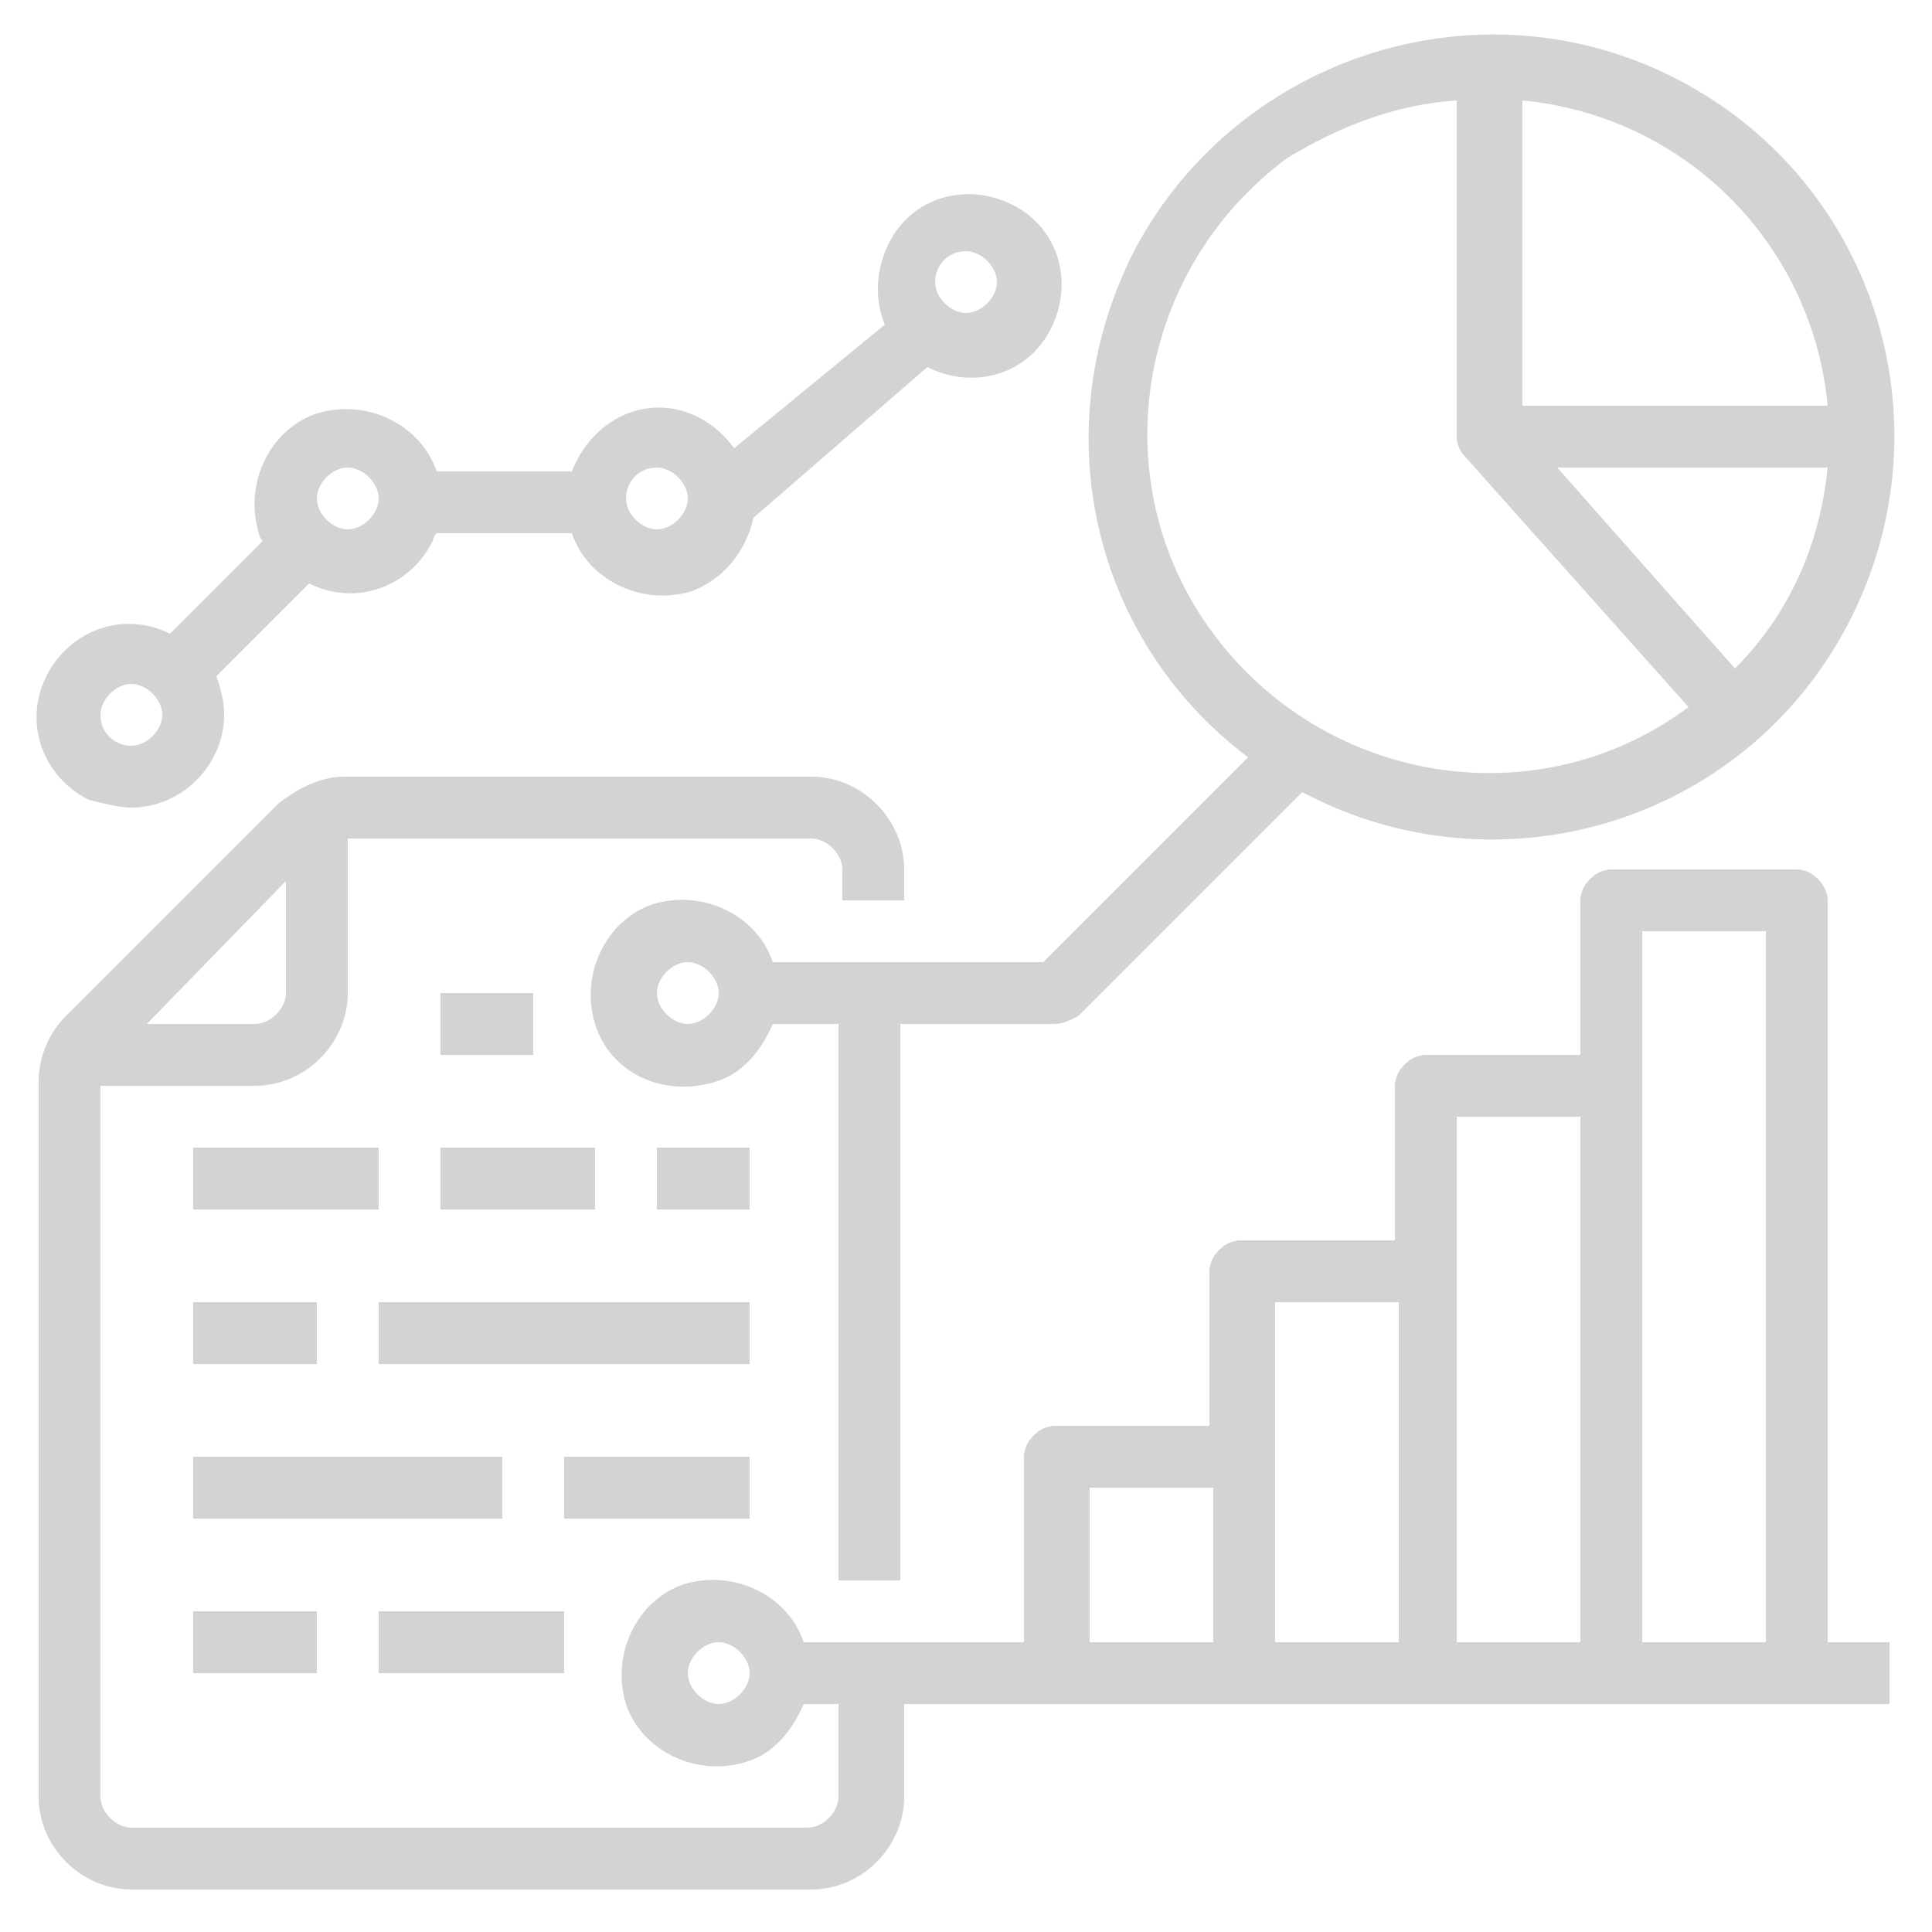
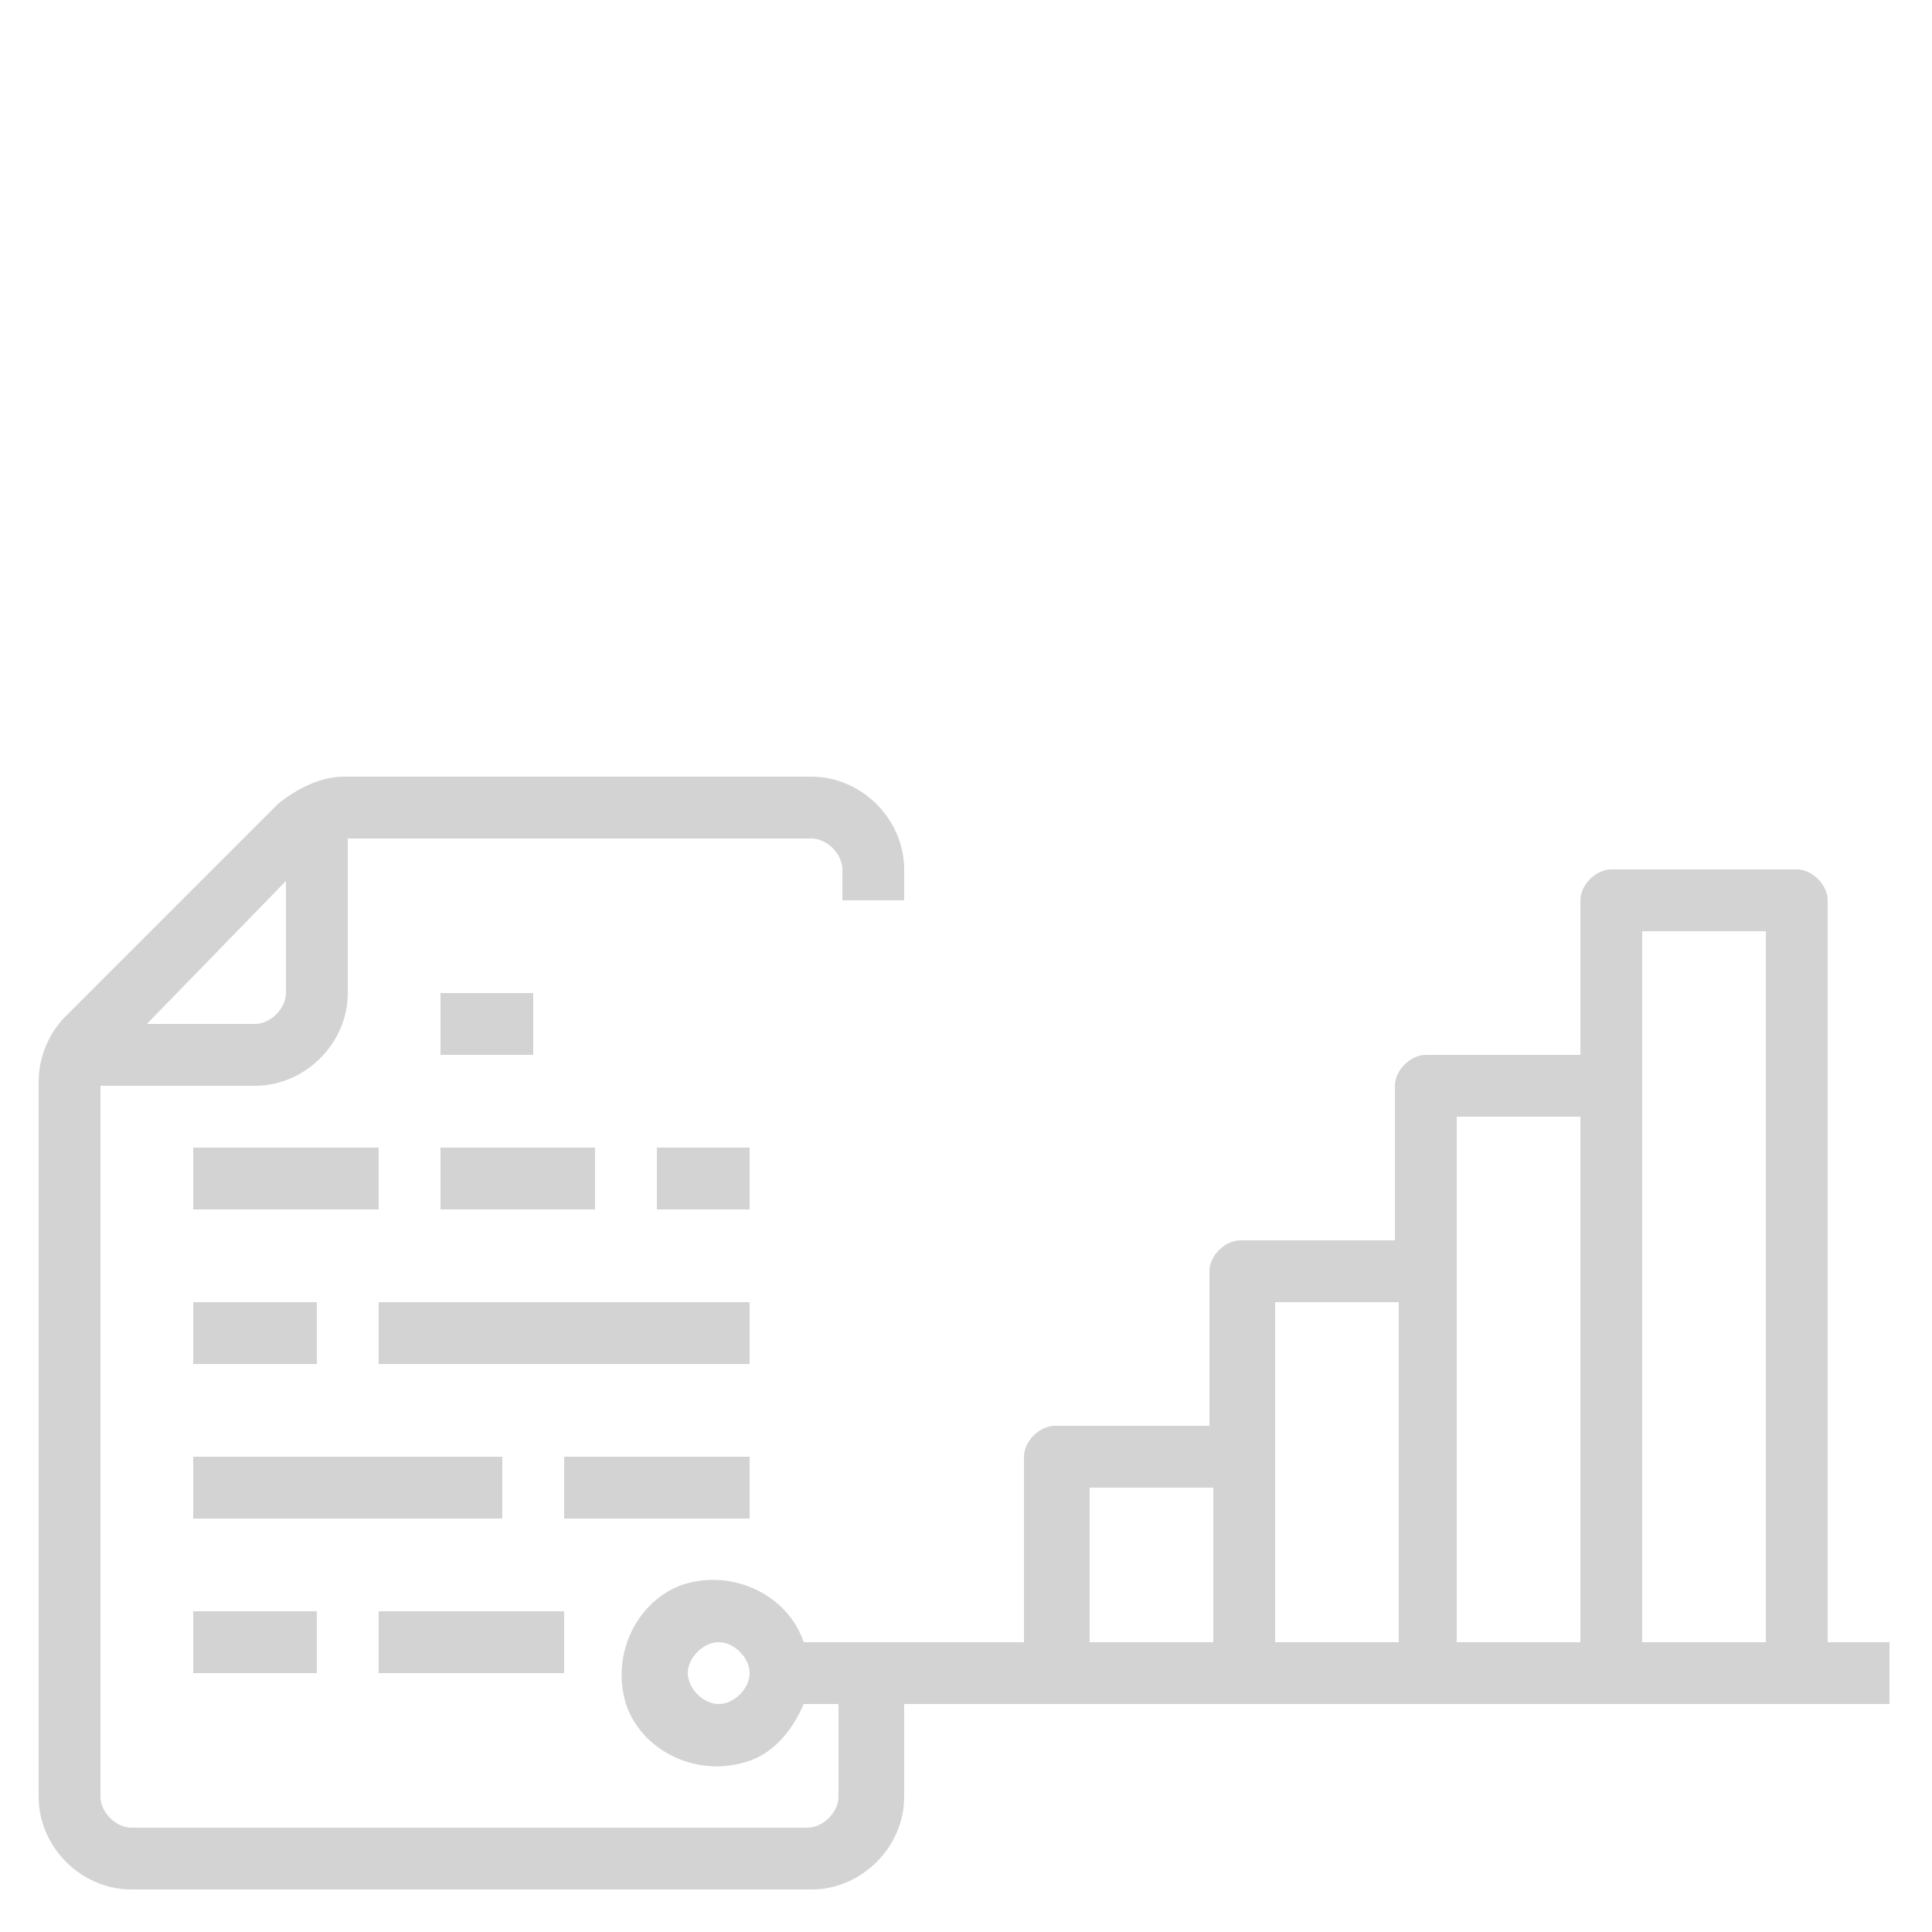
<svg xmlns="http://www.w3.org/2000/svg" version="1.1" id="outline" x="0px" y="0px" viewBox="0 0 50 50" style="enable-background:new 0 0 50 50;" xml:space="preserve">
  <style type="text/css">
	.st0{fill:#D3D3D3;}
</style>
  <path class="st0" d="M11.4,25.7h2.4v1.6h-2.4V25.7z" />
  <path class="st0" d="M17,29.7h2.4v1.6H17V29.7z" />
  <path class="st0" d="M11.4,29.7h4v1.6h-4V29.7z" />
  <path class="st0" d="M5,29.7h4.8v1.6H5V29.7z" />
  <path class="st0" d="M9.8,33.7h9.6v1.6H9.8V33.7z" />
  <path class="st0" d="M5,33.7h3.2v1.6H5V33.7z" />
  <path class="st0" d="M14.6,37.7h4.8v1.6h-4.8V37.7z" />
  <path class="st0" d="M5,37.7h8v1.6H5V37.7z" />
  <path class="st0" d="M9.8,41.7h4.8v1.6H9.8V41.7z" />
  <path class="st0" d="M5,41.7h3.2v1.6H5V41.7z" />
  <path class="st0" d="M47.3,23.3c0-0.4-0.4-0.8-0.8-0.8h-4.8c-0.4,0-0.8,0.4-0.8,0.8v4h-4c-0.4,0-0.8,0.4-0.8,0.8v4h-4  c-0.4,0-0.8,0.4-0.8,0.8v4h-4c-0.4,0-0.8,0.4-0.8,0.8v4.8h-5.7c-0.4-1.2-1.8-1.9-3.1-1.5c-1.2,0.4-1.9,1.8-1.5,3.1  c0.4,1.2,1.8,1.9,3.1,1.5c0.7-0.2,1.2-0.8,1.5-1.5h0.9v2.4c0,0.4-0.4,0.8-0.8,0.8H3.4c-0.4,0-0.8-0.4-0.8-0.8V28.1h4  C7.9,28.1,9,27,9,25.7v-4h12c0.4,0,0.8,0.4,0.8,0.8v0.8h1.6v-0.8c0-1.3-1.1-2.4-2.4-2.4H8.9c-0.6,0-1.2,0.3-1.7,0.7l-5.5,5.5  C1.3,26.7,1,27.3,1,28v18.5c0,1.3,1.1,2.4,2.4,2.4H21c1.3,0,2.4-1.1,2.4-2.4v-2.4h25.5v-1.6h-1.6V23.3z M7.4,22.8v2.9  c0,0.4-0.4,0.8-0.8,0.8H3.8L7.4,22.8z M18.6,44.1c-0.4,0-0.8-0.4-0.8-0.8c0-0.4,0.4-0.8,0.8-0.8c0.4,0,0.8,0.4,0.8,0.8  C19.4,43.7,19,44.1,18.6,44.1z M28.2,38.5h3.2v4h-3.2V38.5z M33,33.7h3.2v8.8H33V33.7z M37.7,28.9h3.2v13.6h-3.2V28.9z M42.5,42.5  V24.1h3.2v18.4H42.5z" />
-   <path class="st0" d="M3.4,20.9c1.3,0,2.4-1.1,2.4-2.4c0-0.4-0.1-0.7-0.2-1L8,15.1c1.2,0.6,2.6,0.1,3.2-1.1c0-0.1,0.1-0.2,0.1-0.2  h3.5c0.4,1.2,1.8,1.9,3.1,1.5c0.8-0.3,1.4-1,1.6-1.9l4.5-3.9c1.2,0.6,2.6,0.2,3.2-1c0.6-1.2,0.2-2.6-1-3.2c-1.2-0.6-2.6-0.2-3.2,1  c-0.3,0.6-0.4,1.4-0.1,2.1L19,11.6c-0.8-1.1-2.2-1.4-3.3-0.6c-0.4,0.3-0.7,0.7-0.9,1.2h-3.5c-0.4-1.2-1.8-1.9-3.1-1.5  c-1.2,0.4-1.9,1.8-1.5,3.1c0,0.1,0.1,0.2,0.1,0.2l-2.4,2.4c-1.2-0.6-2.6-0.1-3.2,1.1s-0.1,2.6,1.1,3.2C2.7,20.8,3.1,20.9,3.4,20.9z   M25,6.5c0.4,0,0.8,0.4,0.8,0.8S25.4,8.1,25,8.1c-0.4,0-0.8-0.4-0.8-0.8C24.2,6.9,24.5,6.5,25,6.5z M17,12.1c0.4,0,0.8,0.4,0.8,0.8  s-0.4,0.8-0.8,0.8c-0.4,0-0.8-0.4-0.8-0.8C16.2,12.5,16.5,12.1,17,12.1z M9,12.1c0.4,0,0.8,0.4,0.8,0.8S9.4,13.7,9,13.7  c-0.4,0-0.8-0.4-0.8-0.8C8.2,12.5,8.6,12.1,9,12.1z M3.4,17.7c0.4,0,0.8,0.4,0.8,0.8c0,0.4-0.4,0.8-0.8,0.8S2.6,19,2.6,18.5  C2.6,18.1,3,17.7,3.4,17.7z" />
-   <path class="st0" d="M32.3,19.6L27,24.9h-7c-0.4-1.2-1.8-1.9-3.1-1.5c-1.2,0.4-1.9,1.8-1.5,3.1s1.8,1.9,3.1,1.5  c0.7-0.2,1.2-0.8,1.5-1.5h1.7v14.4h1.6V26.5h4c0.2,0,0.4-0.1,0.6-0.2l5.8-5.8c5.1,2.7,11.4,0.8,14.1-4.3s0.8-11.4-4.3-14.1  S32.1,1.4,29.4,6.4C27,11,28.2,16.5,32.3,19.6L32.3,19.6z M17.8,26.5c-0.4,0-0.8-0.4-0.8-0.8s0.4-0.8,0.8-0.8c0.4,0,0.8,0.4,0.8,0.8  C18.6,26.1,18.2,26.5,17.8,26.5z M44.9,17.3l-4.6-5.2h7C47.1,14.1,46.3,15.9,44.9,17.3z M47.3,10.5h-7.9V2.6  C43.6,3,46.9,6.3,47.3,10.5z M37.7,2.6v8.7c0,0.2,0.1,0.4,0.2,0.5l0,0l5.8,6.5c-3.9,2.9-9.4,2-12.3-1.9s-2-9.4,1.9-12.3  C34.6,3.3,36.1,2.7,37.7,2.6z" />
  <g>
    <path class="st0" d="M526.2,136.4h14.5v1.5h-14.5V136.4z" />
    <path class="st0" d="M526.2,139.4h14.5v1.5h-14.5V139.4z" />
    <path class="st0" d="M518,151.5h22.7v-9.1H518V151.5z M519.5,143.9h19.6v6h-19.6V143.9z" />
    <path class="st0" d="M546.7,134.9h-0.8v1.5h0.8v30.2h-1.5v-36.2H523l-9.5,9.5v26.7H512v-28.7c0-0.8,0.7-1.5,1.5-1.5h2.3v-1.5h-2.3   c-1.7,0-3,1.4-3,3v34c0,2.1,1.7,3.8,3.8,3.8h30.2c2.1,0,3.8-1.7,3.8-3.8v-35.5C548.2,135.6,547.5,134.9,546.7,134.9z M522.5,132.9   v6.5H516L522.5,132.9z M515,140.9h9.1v-9.1h19.6v34.7H515V140.9z M544.4,174.1h-30.2c-1.3,0-2.3-1-2.3-2.3v-3.8h34.7v3.8   C546.7,173.1,545.7,174.1,544.4,174.1z" />
    <path class="st0" d="M529.3,168.9c-1.3,0-2.3,1-2.3,2.3c0,1.3,1,2.3,2.3,2.3c1.3,0,2.3-1,2.3-2.3   C531.6,169.9,530.6,168.9,529.3,168.9z M529.3,171.9c-0.4,0-0.8-0.3-0.8-0.8s0.3-0.8,0.8-0.8c0.4,0,0.8,0.3,0.8,0.8   S529.7,171.9,529.3,171.9z" />
    <path class="st0" d="M518,154.5h22.7v1.5H518V154.5z" />
    <path class="st0" d="M518,157.5h22.7v1.5H518V157.5z" />
    <path class="st0" d="M518,160.6h22.7v1.5H518V160.6z" />
  </g>
</svg>